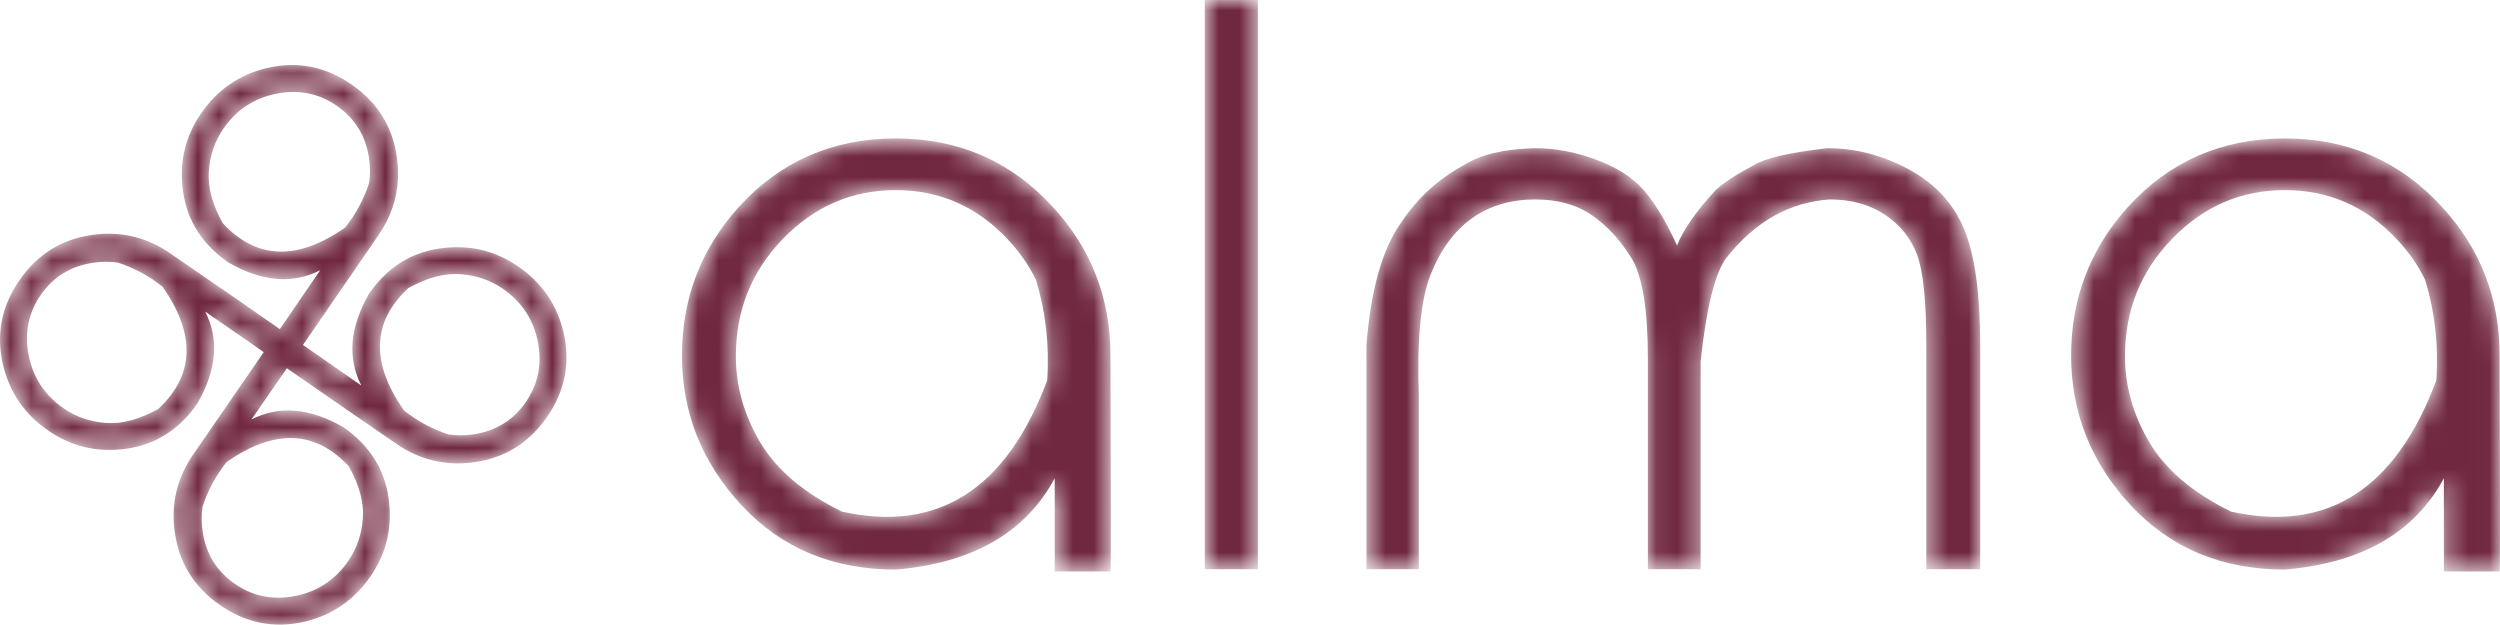
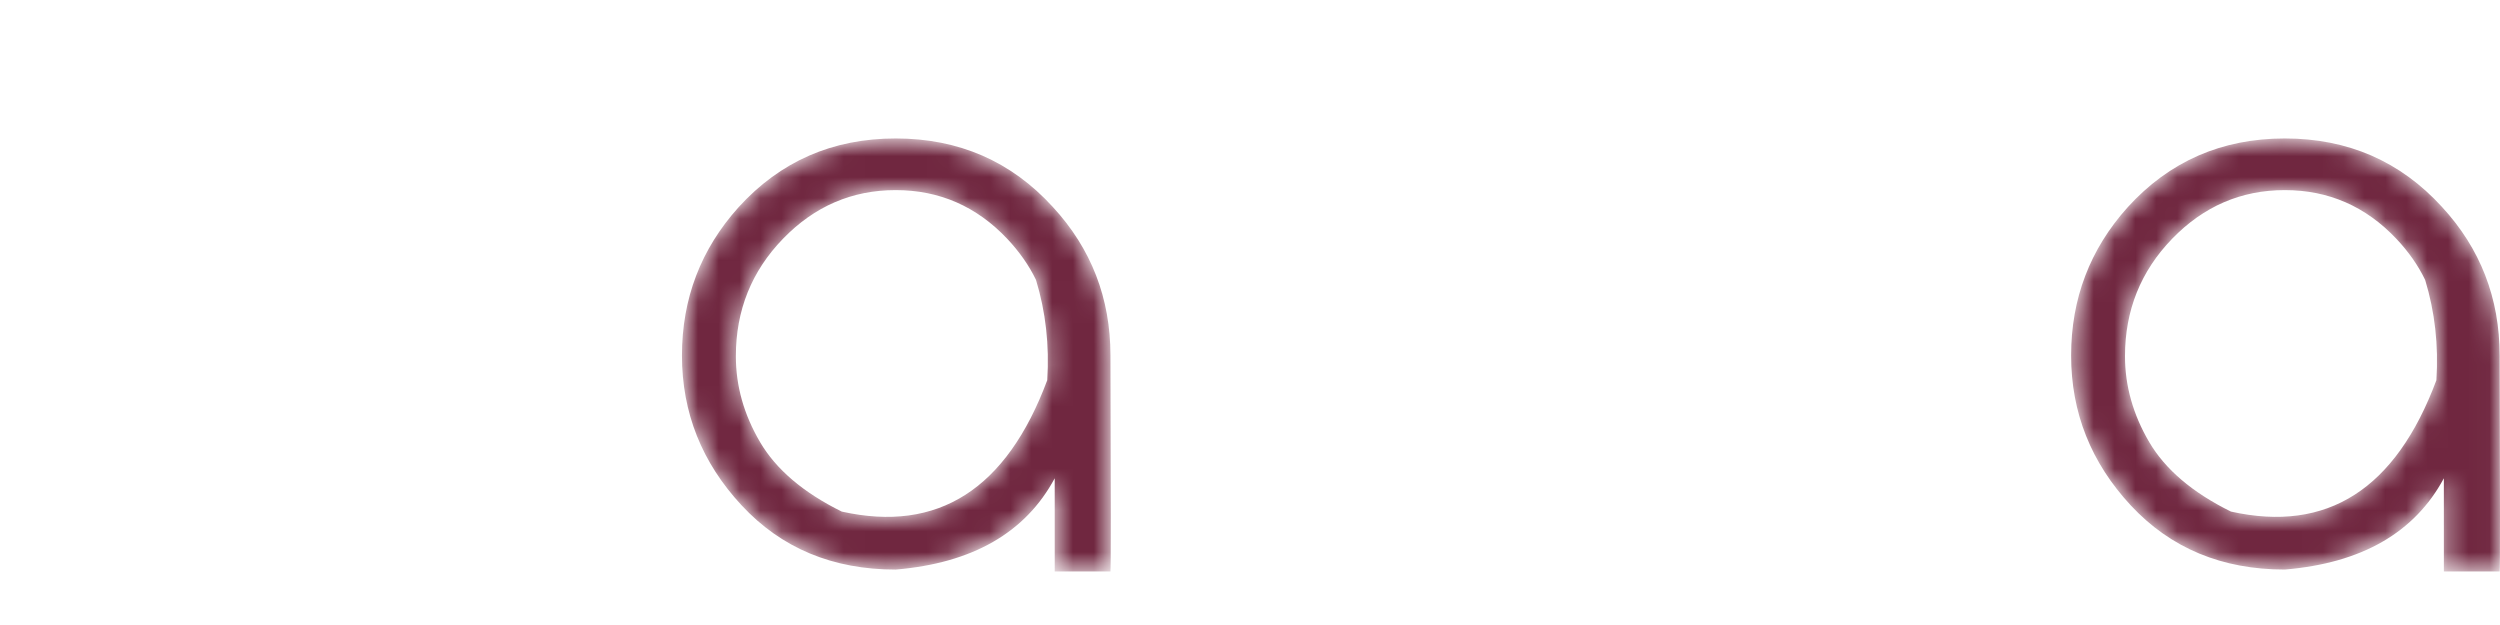
<svg xmlns="http://www.w3.org/2000/svg" fill="none" height="100%" overflow="visible" preserveAspectRatio="none" style="display: block;" viewBox="0 0 120 30" width="100%">
  <g id="Text">
    <g id="logo">
      <g id="Clip path group">
        <mask height="22" id="mask0_0_37" maskUnits="userSpaceOnUse" style="mask-type:luminance" width="22" x="32" y="6">
          <g id="clipPath596">
            <path d="M42.992 9.125C40.896 9.125 39.093 9.903 37.585 11.46C36.076 13.017 35.321 14.897 35.321 17.101C35.321 18.526 35.707 19.897 36.48 21.215C37.252 22.532 38.56 23.645 40.405 24.555C45.027 25.586 48.315 23.484 50.267 18.251C50.374 16.574 50.195 14.97 49.728 13.436C49.392 12.742 48.931 12.083 48.345 11.46C46.872 9.903 45.087 9.125 42.992 9.125ZM42.992 6.646C46.021 6.646 48.536 7.742 50.536 9.934C52.38 11.933 53.302 14.311 53.302 17.065C53.326 23.867 53.326 27.322 53.302 27.43C52.153 27.43 51.261 27.43 50.626 27.43C50.626 27.346 50.626 25.855 50.626 22.957C49.225 25.568 46.68 27.029 42.992 27.34C39.974 27.34 37.51 26.313 35.6 24.259C33.689 22.206 32.734 19.808 32.734 17.065C32.734 14.335 33.639 11.963 35.447 9.952C37.447 7.748 39.962 6.646 42.992 6.646Z" fill="white" id="path594" />
          </g>
        </mask>
        <g mask="url(#mask0_0_37)">
          <g id="g592">
            <g id="g598">
              <path d="M42.992 9.125C40.896 9.125 39.093 9.903 37.585 11.46C36.076 13.017 35.321 14.897 35.321 17.1C35.321 18.526 35.707 19.897 36.48 21.215C37.252 22.532 38.56 23.645 40.405 24.556C45.027 25.586 48.315 23.484 50.267 18.25C50.374 16.574 50.195 14.97 49.728 13.436C49.392 12.741 48.931 12.083 48.345 11.46C46.872 9.903 45.087 9.125 42.992 9.125ZM42.992 6.646C46.021 6.646 48.536 7.742 50.536 9.934C52.38 11.933 53.302 14.31 53.302 17.065C53.326 23.866 53.326 27.322 53.302 27.429C52.153 27.429 51.261 27.429 50.626 27.429C50.626 27.346 50.626 25.855 50.626 22.957C49.225 25.568 46.68 27.029 42.992 27.34C39.974 27.34 37.51 26.313 35.6 24.259C33.689 22.205 32.734 19.807 32.734 17.065C32.734 14.335 33.639 11.964 35.447 9.952C37.447 7.748 39.962 6.646 42.992 6.646Z" fill="#702740" id="path606" />
            </g>
          </g>
        </g>
      </g>
      <g id="Clip path group_2">
        <mask height="28" id="mask1_0_37" maskUnits="userSpaceOnUse" style="mask-type:luminance" width="4" x="57" y="0">
          <g id="clipPath614">
-             <path d="M57.829 -1.56763e-05H60.38V27.322H57.829V-1.56763e-05Z" fill="white" id="path612" />
-           </g>
+             </g>
        </mask>
        <g mask="url(#mask1_0_37)">
          <g id="g610">
            <g id="g616">
              <path d="M57.828 0H60.379V27.323H57.828V0Z" fill="#702740" id="path624" />
            </g>
          </g>
        </g>
      </g>
      <g id="Clip path group_3">
        <mask height="21" id="mask2_0_37" maskUnits="userSpaceOnUse" style="mask-type:luminance" width="31" x="65" y="7">
          <g id="clipPath632">
-             <path d="M65.589 19.687V16.544C65.805 13.862 66.368 11.898 67.278 10.652C68.032 9.515 69.02 8.61 70.242 7.94C71.044 7.425 72.187 7.149 73.673 7.114C74.631 7.114 75.601 7.293 76.582 7.652C77.565 8.011 78.325 8.49 78.864 9.089C79.403 9.688 79.948 10.587 80.499 11.784C80.798 11.018 81.427 10.12 82.385 9.089C82.852 8.694 83.457 8.305 84.199 7.922C84.702 7.599 85.87 7.329 87.702 7.114C89.067 7.114 90.379 7.455 91.636 8.137C92.893 8.82 93.776 9.781 94.285 11.02C94.794 12.26 95.049 14.107 95.049 16.562V27.322H92.462V16.562C92.462 14.455 92.312 13.005 92.013 12.215C91.713 11.424 91.199 10.787 90.468 10.302C89.738 9.817 88.857 9.574 87.828 9.574C85.888 9.706 84.229 10.646 82.852 12.395C82.313 13.137 81.906 14.784 81.631 17.334V27.322H79.097V17.227C79.097 14.855 78.834 13.242 78.307 12.386C77.78 11.529 77.151 10.847 76.421 10.338C75.691 9.829 74.78 9.574 73.691 9.574C72.517 9.574 71.508 9.874 70.664 10.472C69.82 11.072 69.158 11.966 68.679 13.158C68.2 14.35 68.008 16.287 68.104 18.97V27.322H65.589V19.687Z" fill="white" id="path630" />
-           </g>
+             </g>
        </mask>
        <g mask="url(#mask2_0_37)">
          <g id="g628">
            <g id="g634">
-               <path d="M65.59 19.687V16.543C65.805 13.861 66.368 11.898 67.278 10.651C68.033 9.514 69.021 8.61 70.242 7.939C71.045 7.424 72.188 7.148 73.673 7.113C74.631 7.113 75.601 7.292 76.583 7.652C77.566 8.011 78.326 8.49 78.865 9.089C79.404 9.688 79.949 10.586 80.499 11.783C80.798 11.017 81.427 10.119 82.385 9.089C82.852 8.693 83.457 8.305 84.2 7.921C84.703 7.598 85.871 7.328 87.702 7.113C89.068 7.113 90.38 7.454 91.637 8.137C92.894 8.819 93.777 9.781 94.286 11.019C94.796 12.259 95.05 14.107 95.05 16.561V27.321H92.463V16.561C92.463 14.454 92.313 13.005 92.014 12.214C91.714 11.424 91.2 10.786 90.469 10.301C89.738 9.816 88.858 9.574 87.829 9.574C85.888 9.705 84.229 10.646 82.852 12.394C82.314 13.137 81.906 14.784 81.631 17.334V27.321H79.098V17.226C79.098 14.855 78.835 13.242 78.308 12.385C77.781 11.529 77.152 10.846 76.421 10.337C75.691 9.828 74.78 9.574 73.692 9.574C72.518 9.574 71.509 9.873 70.664 10.472C69.82 11.071 69.158 11.966 68.679 13.158C68.2 14.349 68.009 16.286 68.105 18.969V27.321H65.59V19.687Z" fill="#702740" id="path642" />
-             </g>
+               </g>
          </g>
        </g>
      </g>
      <g id="Clip path group_4">
        <mask height="22" id="mask3_0_37" maskUnits="userSpaceOnUse" style="mask-type:luminance" width="21" x="99" y="6">
          <g id="clipPath650">
            <path d="M109.672 9.125C107.575 9.125 105.773 9.903 104.264 11.46C102.755 13.017 102.001 14.897 102.001 17.101C102.001 18.526 102.387 19.897 103.159 21.215C103.932 22.532 105.24 23.645 107.084 24.555C111.707 25.586 114.994 23.484 116.946 18.251C117.054 16.574 116.875 14.97 116.408 13.436C116.072 12.742 115.611 12.083 115.024 11.46C113.551 9.903 111.766 9.125 109.672 9.125ZM109.672 6.646C112.701 6.646 115.215 7.742 117.216 9.934C119.06 11.933 119.982 14.311 119.982 17.065C120.006 23.867 120.006 27.322 119.982 27.43C118.832 27.43 117.94 27.43 117.306 27.43C117.306 27.346 117.306 25.855 117.306 22.957C115.905 25.568 113.359 27.029 109.672 27.34C106.653 27.34 104.189 26.313 102.279 24.259C100.369 22.206 99.414 19.808 99.414 17.065C99.414 14.335 100.318 11.963 102.126 9.952C104.126 7.748 106.641 6.646 109.672 6.646Z" fill="white" id="path648" />
          </g>
        </mask>
        <g mask="url(#mask3_0_37)">
          <g id="g646">
            <g id="g652">
              <path d="M109.672 9.125C107.575 9.125 105.773 9.903 104.264 11.46C102.755 13.017 102 14.897 102 17.1C102 18.526 102.387 19.897 103.159 21.215C103.932 22.532 105.24 23.645 107.084 24.555C111.706 25.586 114.994 23.484 116.946 18.251C117.054 16.573 116.875 14.969 116.407 13.436C116.072 12.741 115.611 12.082 115.024 11.46C113.551 9.903 111.766 9.125 109.672 9.125ZM109.672 6.646C112.701 6.646 115.215 7.742 117.216 9.933C119.06 11.933 119.982 14.31 119.982 17.065C120.006 23.866 120.006 27.322 119.982 27.429C118.832 27.429 117.939 27.429 117.305 27.429C117.305 27.346 117.305 25.855 117.305 22.957C115.904 25.567 113.359 27.029 109.672 27.339C106.653 27.339 104.189 26.312 102.278 24.259C100.369 22.205 99.414 19.807 99.414 17.065C99.414 14.334 100.318 11.963 102.126 9.951C104.126 7.748 106.641 6.646 109.672 6.646Z" fill="#702740" id="path660" />
            </g>
          </g>
        </g>
      </g>
      <g id="Clip path group_5">
        <mask height="27" id="mask4_0_37" maskUnits="userSpaceOnUse" style="mask-type:luminance" width="28" x="0" y="3">
          <g id="clipPath668">
-             <path d="M4.45 12.615C4.875 12.551 5.278 12.548 5.661 12.609C6.427 12.854 7.141 13.238 7.803 13.761C9.407 16.062 9.336 18.019 7.59 19.634C6.688 20.136 5.854 20.358 5.09 20.302C4.325 20.244 3.648 20.012 3.06 19.605C2.15 18.976 1.589 18.127 1.377 17.059C1.165 15.991 1.358 15.025 1.957 14.159C2.555 13.294 3.386 12.779 4.45 12.615ZM16.564 10.925C14.263 12.529 12.305 12.458 10.691 10.712C10.189 9.81 9.967 8.976 10.024 8.211C10.081 7.447 10.313 6.77 10.72 6.182C11.349 5.272 12.198 4.711 13.266 4.499C14.334 4.287 15.3 4.48 16.166 5.079C17.031 5.677 17.546 6.509 17.71 7.572C17.774 7.997 17.776 8.401 17.717 8.783C17.472 9.55 17.087 10.264 16.564 10.925ZM19.602 13.828C20.505 13.326 21.338 13.104 22.103 13.161C22.867 13.218 23.544 13.45 24.133 13.857C25.043 14.487 25.604 15.335 25.816 16.403C26.028 17.471 25.834 18.438 25.236 19.303C24.637 20.168 23.806 20.683 22.743 20.847C22.318 20.911 21.914 20.914 21.532 20.854C20.765 20.609 20.051 20.225 19.389 19.701C17.785 17.401 17.856 15.443 19.602 13.828ZM10.875 22.18C13.176 20.576 15.134 20.647 16.749 22.392C17.251 23.295 17.473 24.129 17.416 24.893C17.358 25.658 17.126 26.335 16.719 26.923C16.09 27.833 15.241 28.394 14.174 28.606C13.106 28.818 12.139 28.625 11.274 28.026C10.408 27.428 9.894 26.597 9.73 25.533C9.665 25.108 9.663 24.704 9.723 24.322C9.968 23.555 10.352 22.841 10.875 22.18ZM13.433 15.795C13.405 15.777 13.381 15.761 13.361 15.748C12.96 15.46 10.747 13.93 8.181 12.168C7.043 11.382 5.798 11.084 4.445 11.274C2.969 11.475 1.798 12.2 0.933 13.451C0.067 14.703 -0.196 16.056 0.143 17.511C0.457 18.832 1.178 19.883 2.306 20.663C3.439 21.446 4.702 21.737 6.096 21.535C7.489 21.332 8.617 20.608 9.479 19.361C10.404 17.749 10.527 16.281 9.849 14.956L12.518 16.802C12.518 16.802 12.518 16.803 12.518 16.803C12.522 16.808 12.572 16.843 12.659 16.905C11.814 18.125 10.483 20.053 9.283 21.802C8.496 22.94 8.198 24.185 8.389 25.538C8.589 27.014 9.314 28.185 10.566 29.05C11.817 29.915 13.17 30.178 14.626 29.84C15.947 29.525 16.997 28.804 17.777 27.677C18.561 26.544 18.851 25.281 18.649 23.887C18.447 22.493 17.722 21.365 16.476 20.504C14.864 19.579 13.395 19.455 12.071 20.134C12.515 19.491 13.214 18.481 13.769 17.678C15.087 18.592 17.217 20.062 19.012 21.294C20.149 22.081 21.395 22.378 22.747 22.188C24.224 21.988 25.394 21.262 26.26 20.011C27.125 18.76 27.388 17.407 27.049 15.951C26.735 14.63 26.014 13.579 24.886 12.799C23.754 12.016 22.491 11.725 21.097 11.928C19.703 12.13 18.575 12.854 17.713 14.101C16.788 15.713 16.665 17.181 17.343 18.506C16.668 18.031 15.466 17.195 14.544 16.558C14.544 16.558 14.629 16.434 14.632 16.43L18.157 11.303C18.943 10.165 19.241 8.92 19.051 7.567C18.851 6.091 18.125 4.92 16.874 4.055C15.623 3.189 14.269 2.926 12.814 3.265C11.492 3.579 10.442 4.301 9.662 5.428C8.879 6.561 8.588 7.824 8.791 9.218C8.993 10.611 9.717 11.739 10.964 12.601C12.576 13.526 14.044 13.65 15.368 12.972L13.433 15.795Z" fill="white" id="path666" />
-           </g>
+             </g>
        </mask>
        <g mask="url(#mask4_0_37)">
          <g id="g664">
            <g id="g670">
-               <path d="M4.45 12.615C4.875 12.551 5.278 12.548 5.661 12.608C6.427 12.853 7.141 13.237 7.803 13.76C9.407 16.061 9.336 18.019 7.59 19.634C6.688 20.136 5.854 20.358 5.09 20.301C4.325 20.243 3.648 20.012 3.06 19.605C2.15 18.975 1.589 18.126 1.377 17.059C1.165 15.991 1.358 15.024 1.957 14.159C2.555 13.293 3.386 12.779 4.45 12.615ZM16.564 10.925C14.263 12.528 12.305 12.458 10.691 10.712C10.189 9.81 9.967 8.975 10.024 8.211C10.081 7.447 10.313 6.77 10.72 6.181C11.349 5.272 12.198 4.71 13.266 4.499C14.334 4.286 15.3 4.479 16.166 5.078C17.031 5.677 17.546 6.508 17.71 7.571C17.774 7.996 17.776 8.401 17.717 8.782C17.472 9.549 17.088 10.263 16.564 10.925ZM19.602 13.827C20.505 13.326 21.338 13.103 22.103 13.161C22.868 13.218 23.544 13.45 24.133 13.857C25.043 14.486 25.604 15.335 25.816 16.403C26.028 17.47 25.834 18.437 25.236 19.303C24.637 20.168 23.806 20.682 22.743 20.847C22.318 20.91 21.914 20.913 21.532 20.853C20.765 20.608 20.051 20.224 19.389 19.701C17.785 17.4 17.856 15.443 19.602 13.827ZM10.875 22.179C13.176 20.576 15.134 20.646 16.749 22.392C17.251 23.294 17.473 24.128 17.416 24.893C17.358 25.657 17.126 26.334 16.719 26.923C16.09 27.833 15.242 28.393 14.174 28.606C13.106 28.818 12.139 28.624 11.274 28.025C10.408 27.427 9.894 26.596 9.73 25.532C9.665 25.108 9.663 24.704 9.723 24.322C9.968 23.555 10.352 22.841 10.875 22.179ZM13.433 15.795C13.405 15.777 13.381 15.761 13.361 15.747C12.96 15.459 10.747 13.93 8.181 12.168C7.043 11.381 5.798 11.083 4.445 11.274C2.969 11.474 1.798 12.199 0.933 13.451C0.067 14.703 -0.196 16.055 0.143 17.51C0.457 18.832 1.178 19.883 2.306 20.662C3.439 21.446 4.702 21.736 6.096 21.534C7.489 21.331 8.617 20.608 9.479 19.361C10.404 17.749 10.527 16.28 9.849 14.956L12.518 16.802C12.518 16.802 12.518 16.802 12.518 16.802C12.522 16.807 12.572 16.842 12.659 16.904C11.814 18.124 10.483 20.053 9.283 21.802C8.496 22.939 8.198 24.185 8.389 25.537C8.589 27.014 9.314 28.184 10.566 29.049C11.817 29.915 13.17 30.178 14.626 29.84C15.947 29.525 16.997 28.804 17.777 27.676C18.561 26.544 18.851 25.281 18.649 23.887C18.447 22.493 17.722 21.365 16.476 20.503C14.864 19.578 13.395 19.455 12.071 20.133C12.515 19.49 13.214 18.48 13.769 17.677C15.087 18.592 17.217 20.062 19.012 21.294C20.149 22.08 21.395 22.378 22.747 22.188C24.224 21.988 25.395 21.262 26.26 20.011C27.125 18.76 27.388 17.406 27.049 15.951C26.735 14.63 26.014 13.579 24.886 12.799C23.754 12.015 22.491 11.725 21.097 11.928C19.703 12.13 18.575 12.854 17.713 14.1C16.788 15.713 16.665 17.18 17.343 18.505C16.668 18.031 15.466 17.195 14.544 16.558C14.544 16.558 14.629 16.434 14.632 16.43L18.157 11.302C18.943 10.165 19.241 8.92 19.051 7.567C18.851 6.091 18.125 4.92 16.874 4.055C15.623 3.189 14.269 2.926 12.814 3.265C11.493 3.579 10.442 4.301 9.662 5.428C8.879 6.56 8.588 7.824 8.791 9.217C8.993 10.611 9.717 11.739 10.964 12.601C12.576 13.525 14.044 13.649 15.368 12.971L13.433 15.795Z" fill="#702740" id="path678" />
-             </g>
+               </g>
          </g>
        </g>
      </g>
    </g>
  </g>
</svg>